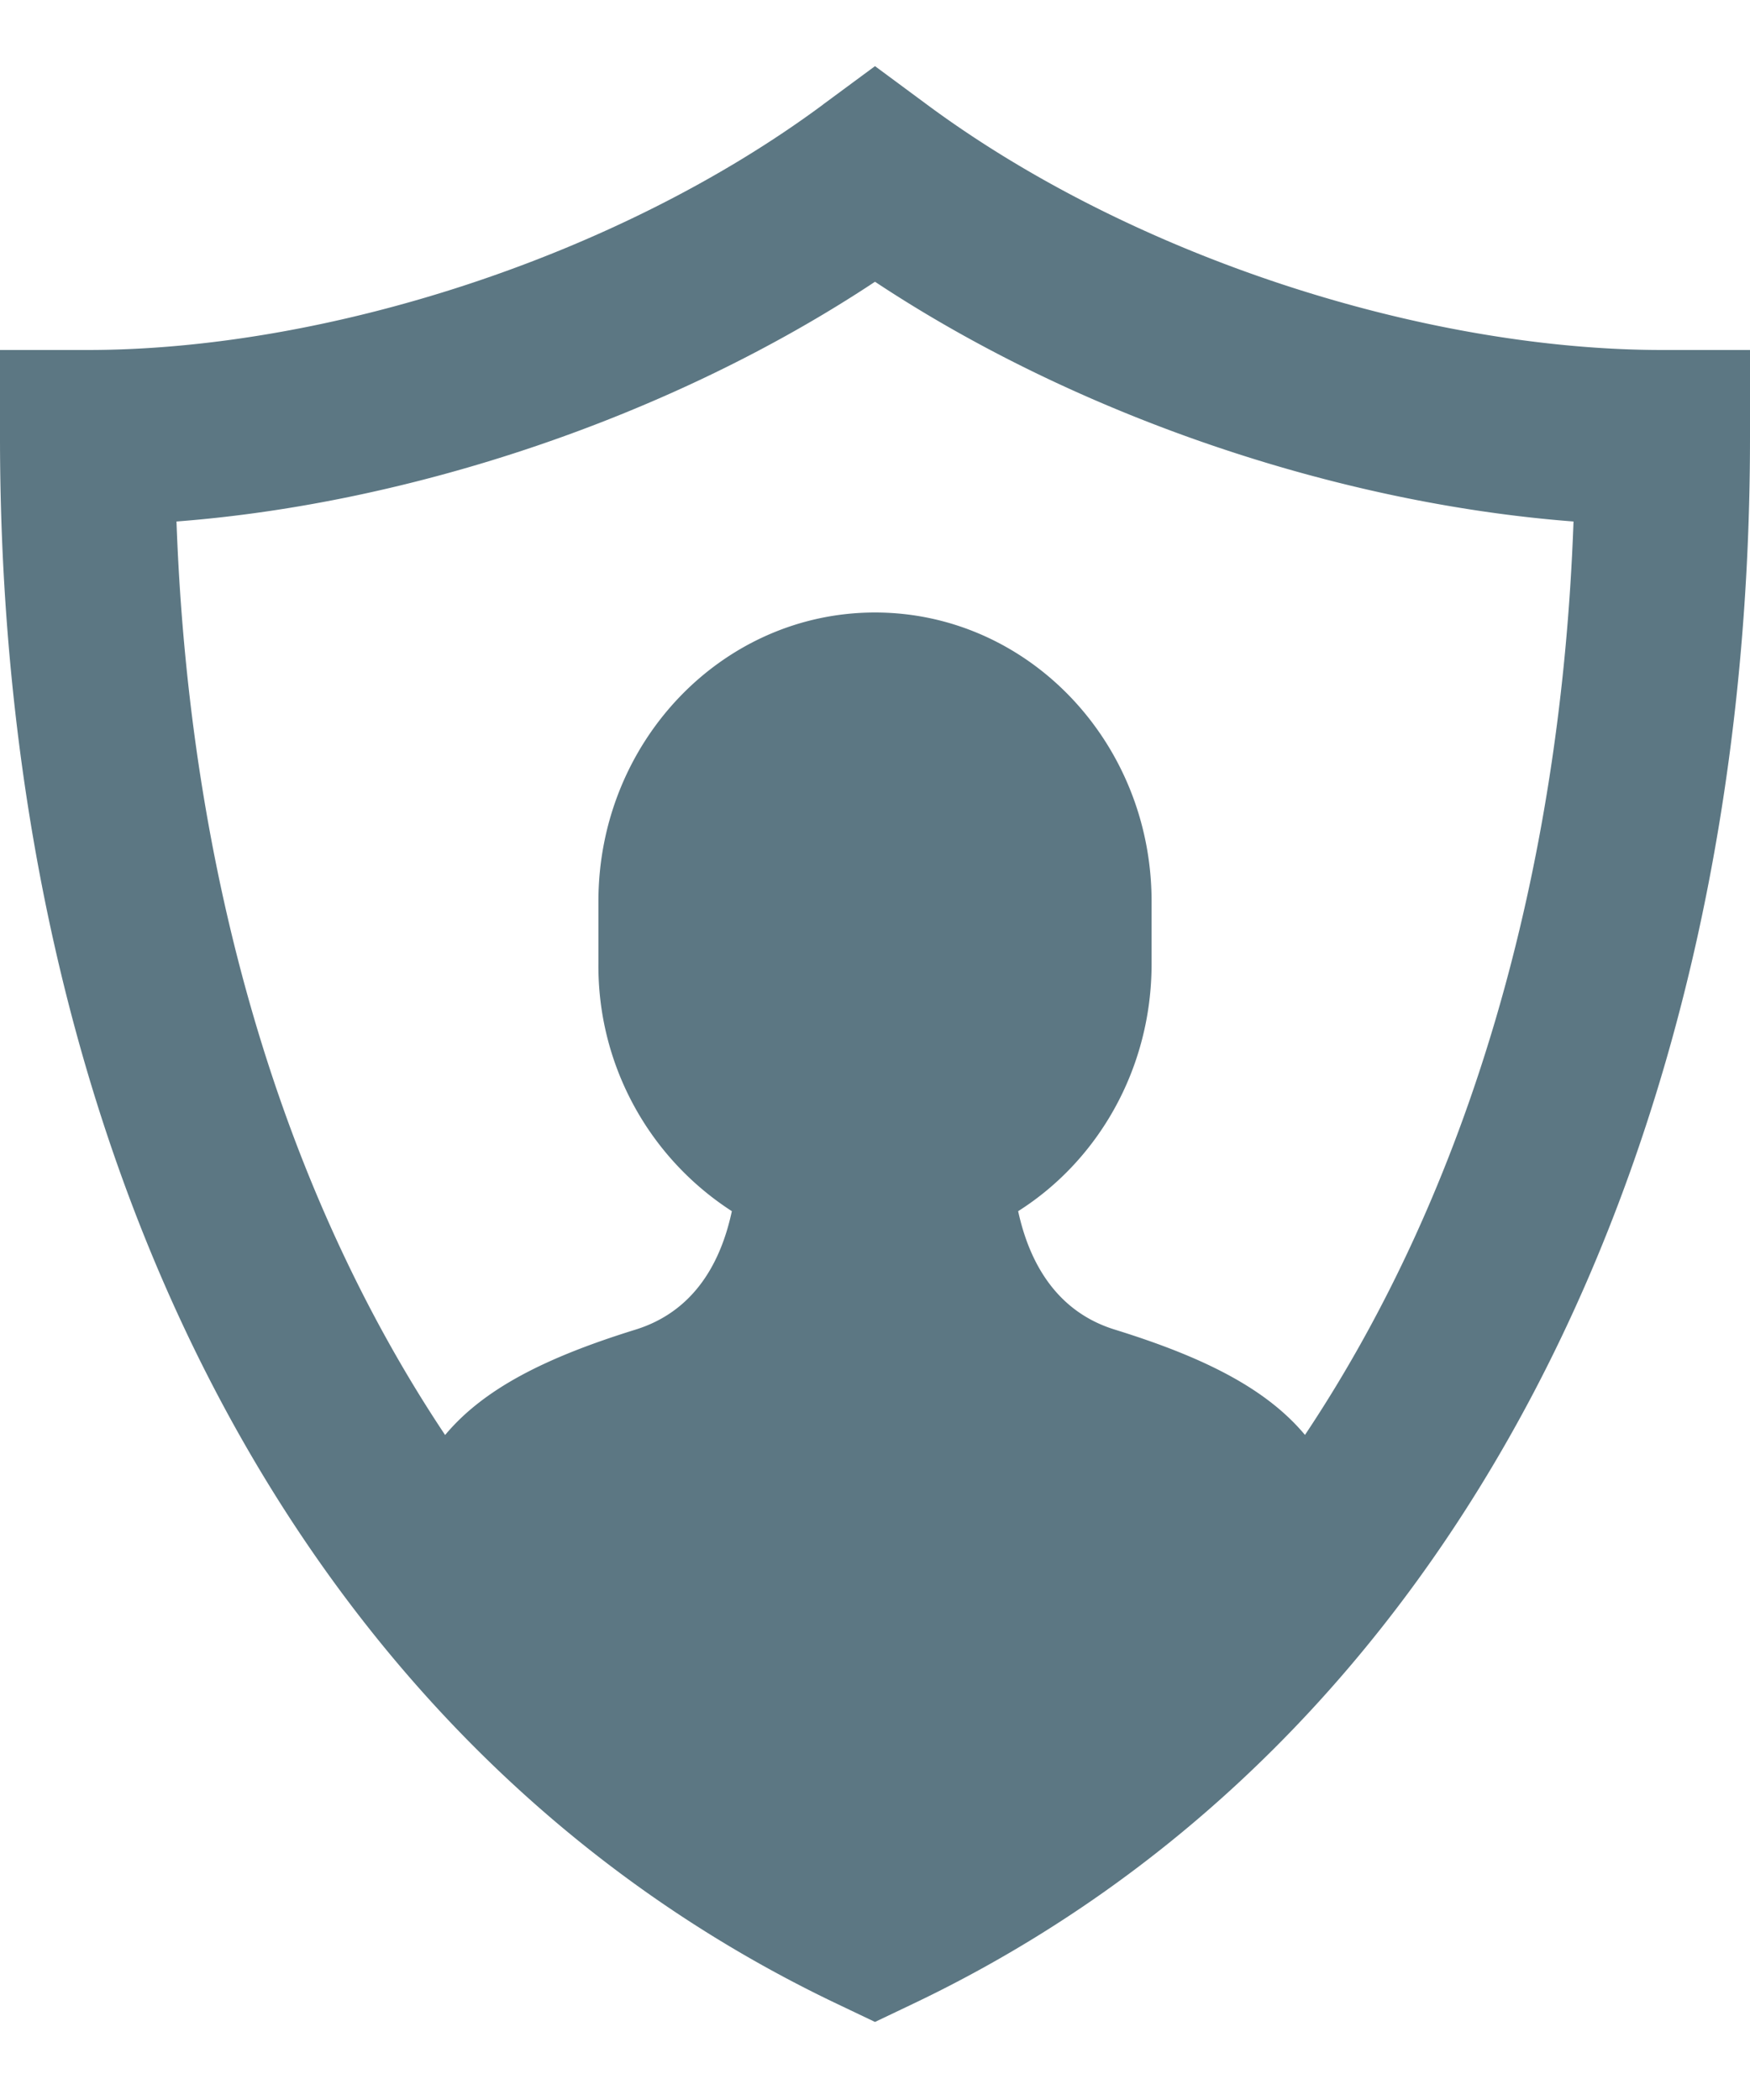
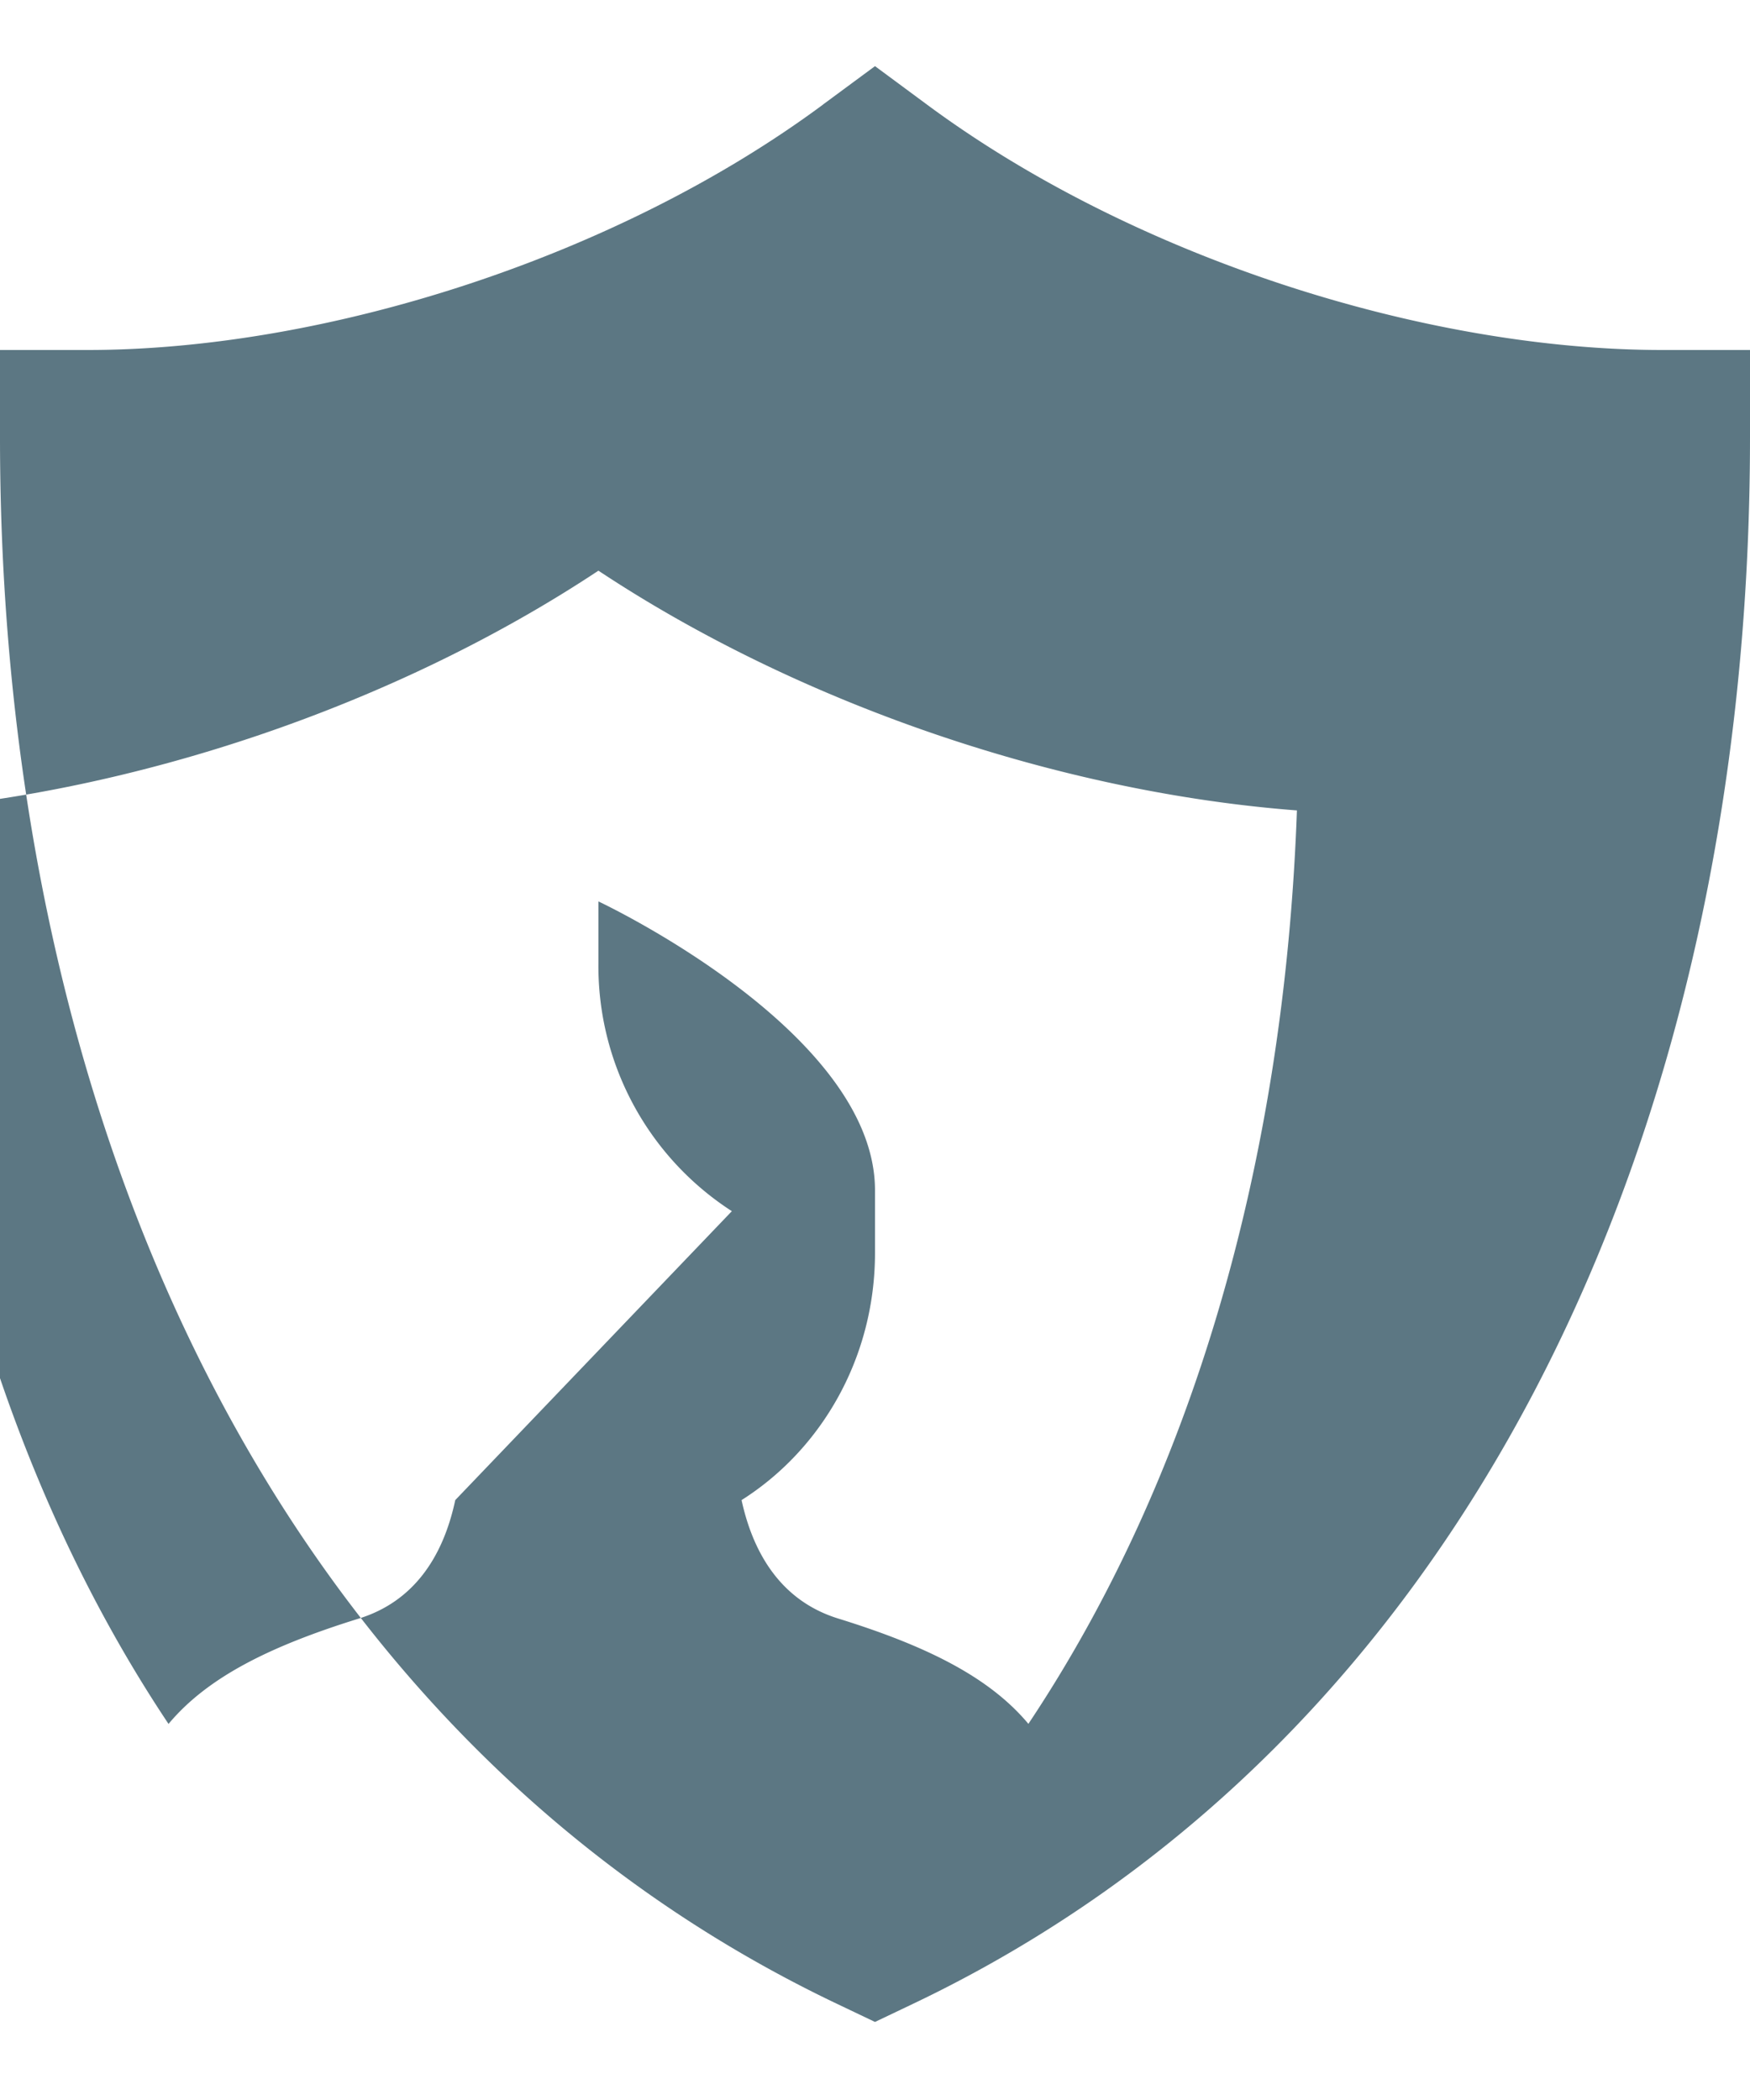
<svg xmlns="http://www.w3.org/2000/svg" width="20" height="24" viewBox="0 0 20 24">
-   <path fill="#5C7783" fill-rule="nonzero" d="M8.364 13.842a3.333 3.333 0 0 1-1.525-2.826v-.714C6.839 8.48 8.253 7 10 7s3.161 1.48 3.161 3.302v.714c0 1.197-.61 2.247-1.525 2.826.143.658.487 1.162 1.103 1.353 1.027.318 1.733.676 2.175 1.204 1.872-2.806 2.925-6.415 3.069-10.439-2.671-.204-5.64-1.188-7.983-2.74-2.342 1.552-5.312 2.536-7.983 2.74.144 4.024 1.197 7.633 3.07 10.44.441-.528 1.147-.885 2.175-1.204.62-.192.961-.694 1.102-1.354zm1.04-12.646L10 .756l.595.44C12.951 2.941 16.285 4 19 4h1v1c0 8.083-3.341 14.937-9.57 17.903l-.43.205-.43-.205C3.341 19.937 0 13.083 0 5V4h1c2.715 0 6.05-1.059 8.405-2.804z" />
+   <path fill="#5C7783" fill-rule="nonzero" d="M8.364 13.842a3.333 3.333 0 0 1-1.525-2.826v-.714s3.161 1.48 3.161 3.302v.714c0 1.197-.61 2.247-1.525 2.826.143.658.487 1.162 1.103 1.353 1.027.318 1.733.676 2.175 1.204 1.872-2.806 2.925-6.415 3.069-10.439-2.671-.204-5.64-1.188-7.983-2.74-2.342 1.552-5.312 2.536-7.983 2.74.144 4.024 1.197 7.633 3.07 10.44.441-.528 1.147-.885 2.175-1.204.62-.192.961-.694 1.102-1.354zm1.04-12.646L10 .756l.595.44C12.951 2.941 16.285 4 19 4h1v1c0 8.083-3.341 14.937-9.57 17.903l-.43.205-.43-.205C3.341 19.937 0 13.083 0 5V4h1c2.715 0 6.05-1.059 8.405-2.804z" />
</svg>